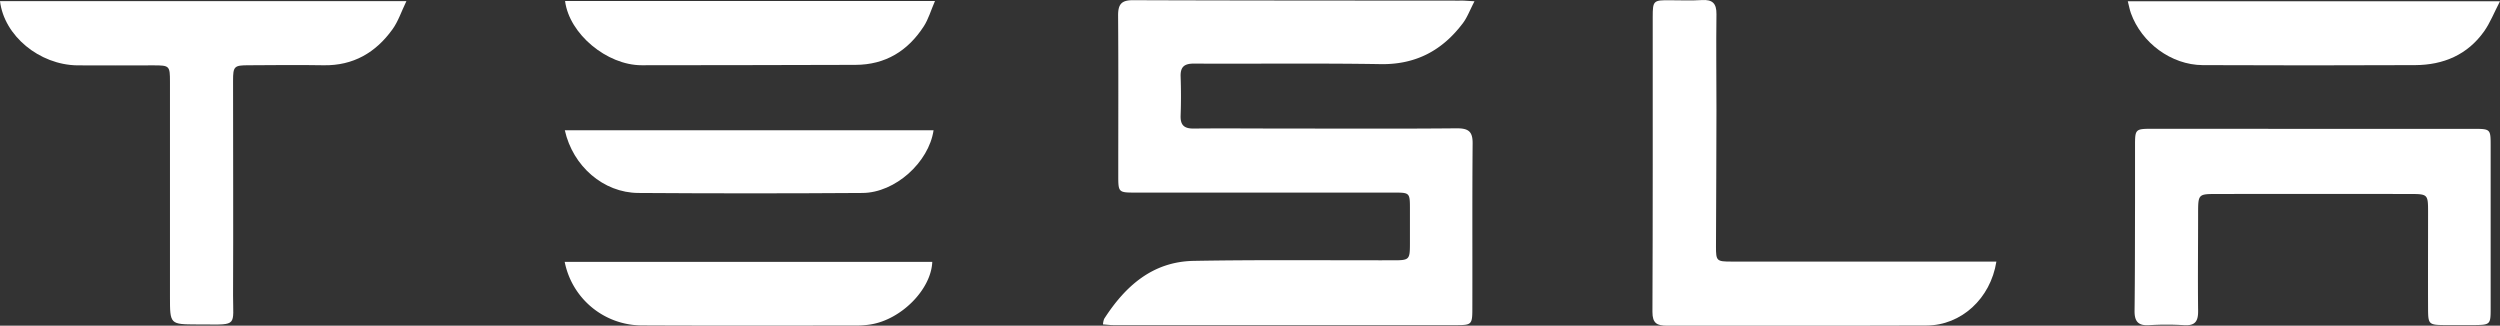
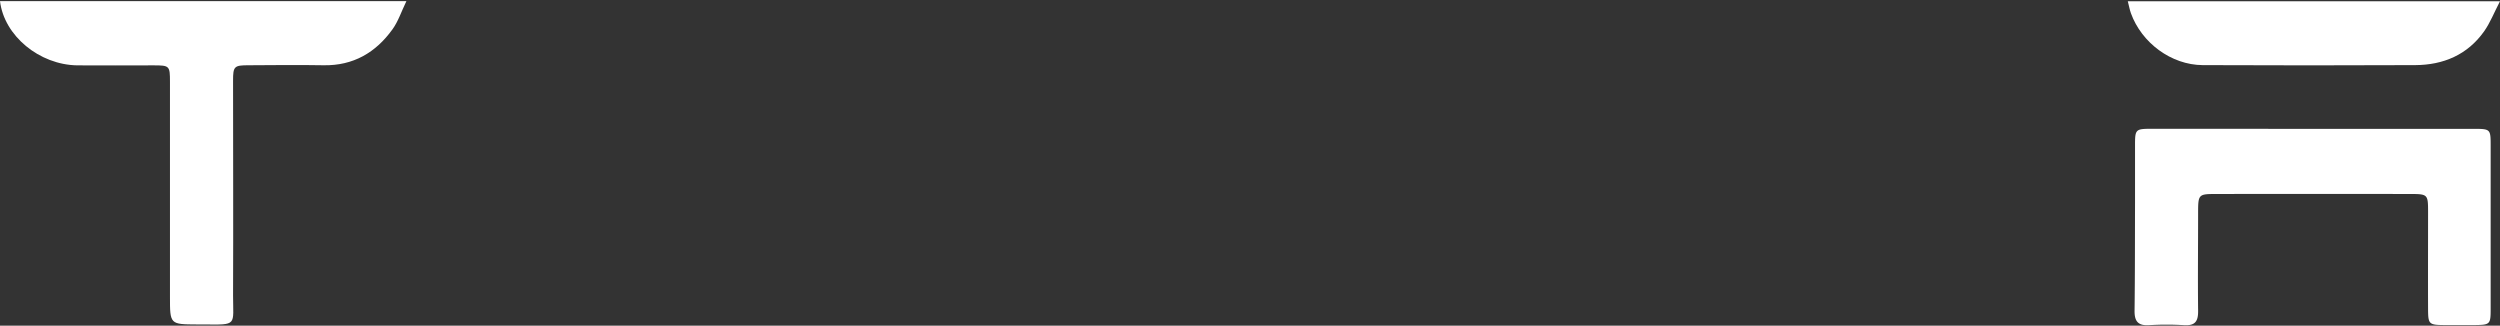
<svg xmlns="http://www.w3.org/2000/svg" viewBox="0 0 1064.2 138.64">
  <rect x="0" y="0" width="1064.2" height="138.64" fill="#333333" stroke="none" />
  <defs>
    <style>.cls-1{fill:#fff;}</style>
  </defs>
  <g id="Layer_2" data-name="Layer 2">
    <g id="Layer_2-2" data-name="Layer 2">
      <path class="cls-1" d="M905.76.53H1064.2c-2.54,4.89-4.19,9.17-6.76,12.81-7.09,10-17.35,14.32-29.33,14.38q-45.24.2-90.49,0c-13.38-.09-26-9.51-30.54-22.11C906.54,4.08,906.27,2.49,905.76.53Z" />
-       <path class="cls-1" d="M240.54.43H398c-1.74,4-2.78,7.72-4.76,10.77-6.78,10.48-16.34,16.38-29.11,16.41-30.33.06-60.66.17-91,.16C258.36,27.77,242.29,14.43,240.54.43Z" />
-       <path class="cls-1" d="M627.67.54c-2,3.81-3.06,6.8-4.88,9.23-8.74,11.66-20.06,17.78-35.1,17.53-26.49-.44-53-.09-79.5-.23-4.11,0-5.76,1.43-5.62,5.54.19,5.49.21,11,0,16.5-.16,4.09,1.42,5.65,5.54,5.61,13.33-.13,26.67,0,40,0,24,0,48,.13,72-.1,4.91,0,6.8,1.26,6.76,6.4-.2,23.5-.06,47-.12,70.51,0,6.58-.36,6.86-6.7,6.86q-73,0-146,0c-1.43,0-2.85-.18-4.53-.3a8.05,8.05,0,0,1,.49-2.35c9-14,20.65-24.37,38.09-24.69,28.33-.51,56.67-.2,85-.25,6.82,0,7.07-.26,7.08-7q0-7.5,0-15c0-6.68-.11-6.82-6.61-6.82q-55,0-110,0c-7.53,0-7.55,0-7.55-7.47,0-22.67.1-45.34-.07-68,0-4.73,1.47-6.45,6.34-6.43,46.34.17,92.67.15,139,.19C622.89.2,624.52.37,627.67.54Z" />
      <path class="cls-1" d="M0,.48H173c-2.19,4.54-3.51,8.67-5.93,12-7.12,9.9-16.68,15.5-29.28,15.3-10.66-.18-21.32-.07-32,0-6.11,0-6.58.47-6.58,6.54,0,30.49.13,61,0,91.49,0,12.82,2,12.46-12.37,12.3-1,0-2,0-3,0-11.49-.06-11.49,0-11.49-11.79q0-45.75,0-91.5c0-6.8-.18-7-7-7-10.83,0-21.66.09-32.49,0C16.77,27.57,1.78,15.28,0,.48Z" />
      <path class="cls-1" d="M984.1,54.85c23,0,46,0,68.95,0,7.16,0,7.17.15,7.17,7.28q0,34.73,0,69.46c0,6.46-.25,6.7-6.76,6.78-4.33,0-8.66,0-13,0-6.48-.05-6.86-.37-6.88-6.72-.06-13.82,0-27.65,0-41.47,0-7.39-.13-7.59-7.52-7.6q-41.22-.06-82.44,0c-7.87,0-7.91.09-7.93,8.18,0,13.83-.16,27.66,0,41.48.07,4.43-1.17,6.47-5.91,6.18a122.74,122.74,0,0,0-15,0c-4.61.27-6.19-1.62-6.14-6.1.19-15.49.16-31,.2-46.47q0-11.75,0-23.48c0-7.54,0-7.55,7.77-7.55Z" />
-       <path class="cls-1" d="M849.82,111.36c-2.49,15.78-15,27.14-29.72,27.2-36.83.15-73.66,0-110.49.08-4.24,0-6.22-1-6.2-5.89.19-41.84.11-83.67.12-125.5,0-7,.28-7.22,7.42-7.14,4.5,0,9,.21,13.5-.08s6.27,1.4,6.21,6c-.18,13.5,0,27,0,40.5,0,19.5-.15,39-.2,58.5,0,6.07.28,6.32,6.63,6.32H849.82Z" />
-       <path class="cls-1" d="M240.38,111.48H396.85c-.48,11.78-13.26,24.6-26.33,26.64a38.53,38.53,0,0,1-6,.46c-30.48,0-61,.09-91.44-.06A33.56,33.56,0,0,1,240.38,111.48Z" />
-       <path class="cls-1" d="M397.4,55.44c-2,13.63-16.31,26.61-30.25,26.7q-47.73.33-95.45,0c-14.83-.09-27.85-11.38-31.27-26.69Z" />
    </g>
  </g>
</svg>